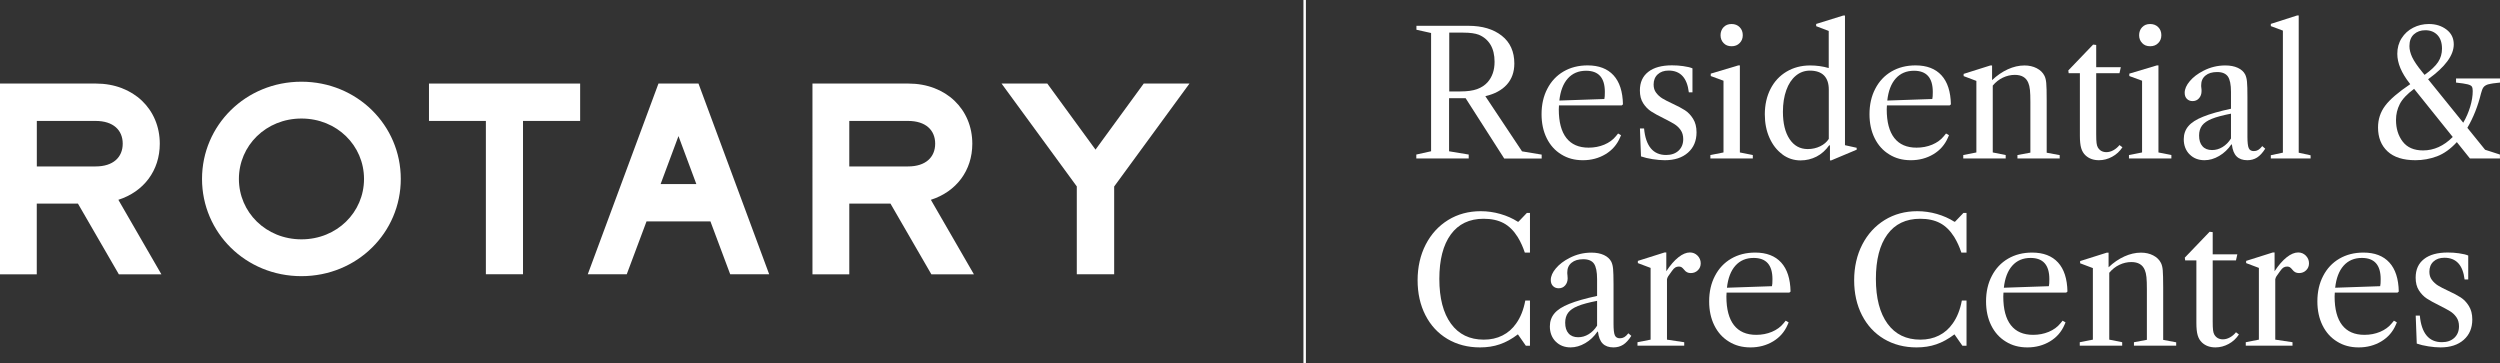
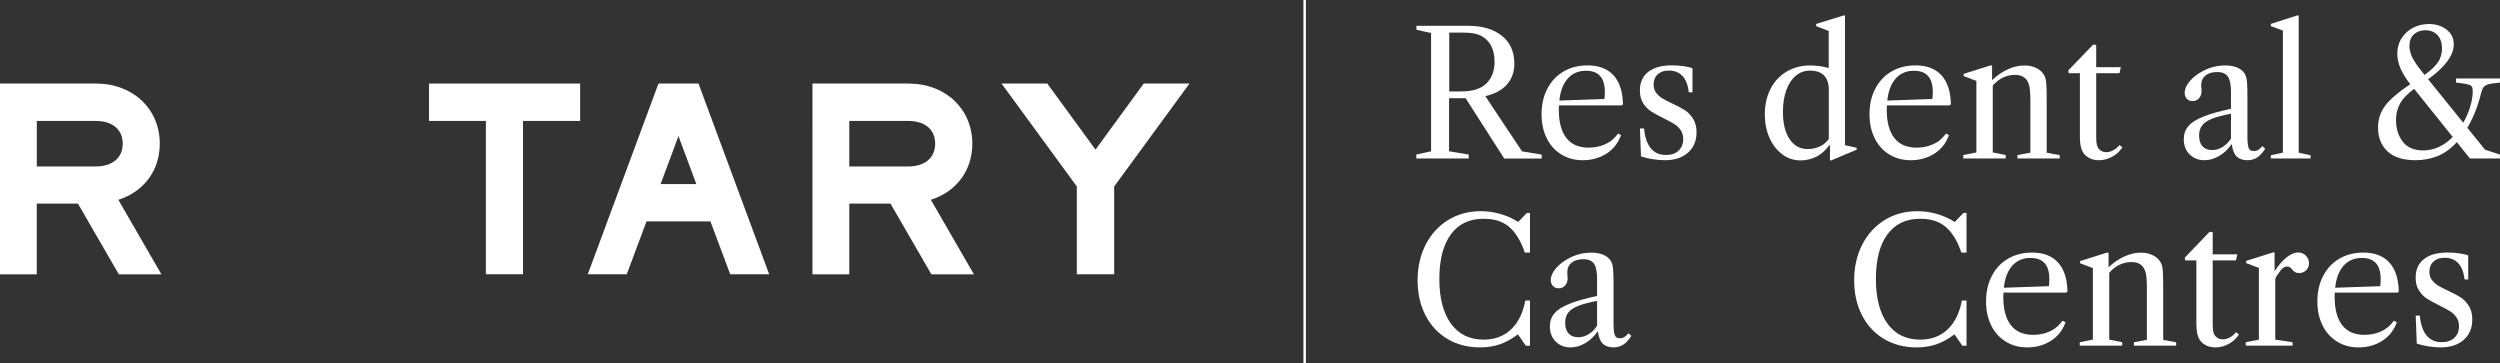
<svg xmlns="http://www.w3.org/2000/svg" id="a" viewBox="0 0 406.02 58.99">
  <rect x="0" y="0" width="406.02" height="58.99" fill="#333333" stroke="none" />
  <defs>
    <style>.b{fill:#fff;}</style>
  </defs>
  <path class="b" d="M232.42,24.57V5.36l-2.38-.53v-.64h8.43c2.26,0,4.07.54,5.43,1.61,1.36,1.07,2.04,2.58,2.04,4.52,0,1.38-.41,2.52-1.22,3.42-.81.9-1.97,1.52-3.49,1.88l5.96,8.96,3.19.53v.64h-6.08l-6.27-9.8h-2.69v8.62l3.19.53v.64h-8.51v-.64l2.38-.53ZM239.9,14.47c.69-.25,1.26-.63,1.71-1.13.75-.86,1.12-1.96,1.12-3.3,0-1.12-.22-2.05-.67-2.79-.45-.74-1.08-1.27-1.9-1.61-.58-.22-1.41-.34-2.49-.34h-2.3v9.55h1.82c1.12,0,2.02-.13,2.72-.38Z" />
  <path class="b" d="M253.19,17.12c-.02.13-.03.35-.03.64,0,2.05.41,3.6,1.23,4.65.82,1.05,2.03,1.57,3.61,1.57.91,0,1.76-.16,2.55-.49.78-.33,1.42-.79,1.9-1.39l.34-.42.48.28-.17.39c-.49,1.14-1.27,2.04-2.35,2.69-1.08.65-2.31.98-3.67.98s-2.5-.31-3.51-.94c-1.02-.62-1.81-1.5-2.37-2.63-.56-1.13-.84-2.43-.84-3.91,0-1.55.31-2.93.94-4.13.62-1.2,1.5-2.14,2.63-2.8,1.13-.66,2.43-.99,3.91-.99,1.83,0,3.23.54,4.21,1.61.98,1.07,1.49,2.65,1.53,4.72l-.2.17h-10.19ZM254.62,12.75c-.75.84-1.2,2.04-1.37,3.58l7.31-.25c.06-.22.08-.61.08-1.15,0-2.3-1.02-3.44-3.05-3.44-1.23,0-2.22.42-2.97,1.26Z" />
  <path class="b" d="M273.43,10.75c.61.08,1.09.2,1.44.35v3.89h-.59c-.28-2.35-1.37-3.53-3.28-3.53-.75,0-1.34.21-1.78.62-.44.41-.66.96-.66,1.65,0,.52.13.97.41,1.33.27.36.6.67.99.91.39.24.93.52,1.62.84.86.39,1.54.76,2.06,1.09s.96.8,1.33,1.39c.37.59.56,1.32.56,2.2,0,1.38-.46,2.48-1.39,3.3-.92.82-2.18,1.23-3.77,1.23-.6,0-1.26-.06-1.97-.17s-1.35-.26-1.89-.45l-.17-4.54h.67c.13,1.42.49,2.49,1.09,3.22.6.73,1.43,1.09,2.49,1.09.84,0,1.51-.23,2.02-.7.5-.47.76-1.09.76-1.88,0-.58-.14-1.07-.42-1.47-.28-.4-.63-.73-1.04-.98-.41-.25-.99-.56-1.74-.94-.84-.41-1.51-.78-2.02-1.11-.5-.33-.93-.77-1.29-1.33-.36-.56-.53-1.25-.53-2.07,0-1.31.45-2.31,1.36-3.02.9-.71,2.19-1.06,3.85-1.06.63,0,1.25.04,1.86.13Z" />
-   <path class="b" d="M284.67,25.74h-6.89v-.56l2.13-.42v-11.65l-2.07-.76v-.39l4.48-1.34h.25v14.14l2.1.42v.56ZM279.92,4.42c.33-.35.76-.52,1.3-.52s.98.17,1.32.52c.34.34.5.78.5,1.3s-.17.93-.5,1.27c-.34.35-.77.52-1.32.52s-.98-.17-1.3-.52c-.33-.34-.49-.77-.49-1.27s.16-.96.49-1.3Z" />
  <path class="b" d="M289.47,25.06c-.89-.64-1.58-1.54-2.09-2.67s-.76-2.41-.76-3.81c0-1.55.31-2.93.92-4.13s1.48-2.14,2.6-2.81c1.12-.67,2.4-1.01,3.84-1.01,1.05,0,2.05.14,3.02.42v-6.02l-2.04-.78v-.36l4.4-1.37h.28v21.06l1.9.42v.31l-4.14,1.74h-.2v-2.41l-.11-.06c-.58.82-1.27,1.44-2.07,1.85s-1.67.62-2.6.62c-1.08,0-2.07-.32-2.95-.97ZM295.61,23.76c.62-.3,1.08-.7,1.4-1.2v-8.01c0-1.01-.26-1.77-.78-2.3-.52-.52-1.29-.78-2.3-.78-.86,0-1.62.28-2.28.83-.66.55-1.18,1.33-1.54,2.34-.36,1.01-.55,2.17-.55,3.5,0,1.89.36,3.37,1.08,4.45.72,1.08,1.7,1.62,2.95,1.62.73,0,1.4-.15,2.02-.45Z" />
  <path class="b" d="M306.45,17.12c-.02.13-.03.35-.03.64,0,2.05.41,3.6,1.23,4.65.82,1.05,2.03,1.57,3.61,1.57.91,0,1.76-.16,2.55-.49.78-.33,1.42-.79,1.9-1.39l.34-.42.48.28-.17.39c-.49,1.14-1.27,2.04-2.35,2.69-1.08.65-2.31.98-3.67.98s-2.5-.31-3.51-.94c-1.02-.62-1.81-1.5-2.37-2.63-.56-1.13-.84-2.43-.84-3.91,0-1.55.31-2.93.94-4.13.62-1.2,1.5-2.14,2.63-2.8,1.13-.66,2.43-.99,3.91-.99,1.83,0,3.23.54,4.21,1.61.98,1.07,1.49,2.65,1.53,4.72l-.2.17h-10.19ZM307.88,12.75c-.75.84-1.2,2.04-1.37,3.58l7.31-.25c.06-.22.08-.61.08-1.15,0-2.3-1.02-3.44-3.05-3.44-1.23,0-2.22.42-2.97,1.26Z" />
  <path class="b" d="M334.51,25.18v.56h-6.86v-.56l2.1-.39v-8.23c0-.82-.02-1.47-.07-1.95-.05-.48-.14-.86-.27-1.16-.35-.86-1.08-1.29-2.18-1.29-.67,0-1.32.15-1.95.45-.63.3-1.17.73-1.64,1.29v10.86l2.1.42v.56h-6.89v-.56l2.13-.42v-11.62l-2.07-.78v-.36l4.34-1.37h.28v2.38c.8-.76,1.66-1.35,2.56-1.76.9-.41,1.81-.62,2.7-.62.75,0,1.41.15,1.99.45.58.3,1,.71,1.26,1.23.15.3.25.7.29,1.19.05.5.07,1.42.07,2.79v8.51l2.1.39Z" />
  <path class="b" d="M338.71,25.24c-.34-.32-.57-.71-.71-1.19-.14-.48-.21-1.14-.21-2v-10.16h-1.82l-.06-.45,4.03-4.2.5.06v3.61h4l-.22.98h-3.78v9.91c0,.67.02,1.15.06,1.44.04.29.1.52.2.69.3.52.77.78,1.4.78.37,0,.75-.1,1.13-.31.38-.21.71-.49.99-.84l.48.36c-.43.65-.98,1.17-1.67,1.54-.68.37-1.4.56-2.14.56-.9,0-1.62-.26-2.18-.78Z" />
-   <path class="b" d="M352.65,25.74h-6.89v-.56l2.13-.42v-11.65l-2.07-.76v-.39l4.48-1.34h.25v14.14l2.1.42v.56ZM347.9,4.42c.33-.35.76-.52,1.3-.52s.98.17,1.32.52c.34.34.5.78.5,1.3s-.17.93-.5,1.27c-.34.35-.77.52-1.32.52s-.98-.17-1.3-.52c-.33-.34-.49-.77-.49-1.27s.16-.96.49-1.3Z" />
  <path class="b" d="M355.6,25.07c-.62-.63-.94-1.46-.94-2.46,0-.82.25-1.53.74-2.11.49-.59,1.3-1.11,2.41-1.55,1.11-.45,2.62-.88,4.52-1.29v-2.74c0-1.18-.17-2.01-.5-2.49-.34-.48-.92-.73-1.74-.73s-1.44.19-1.9.57c-.47.38-.7.9-.7,1.55,0,.17,0,.33.03.49s.03.32.03.49c0,.47-.14.85-.41,1.16-.27.31-.62.46-1.05.46-.37,0-.68-.12-.92-.36-.24-.24-.36-.57-.36-.98,0-.62.28-1.25.83-1.9s1.28-1.21,2.2-1.68c1.12-.58,2.3-.87,3.56-.87.8,0,1.48.13,2.04.39.56.26.96.62,1.2,1.09.15.32.25.71.29,1.18.05.47.07,1.3.07,2.49v6.41c0,.92.07,1.54.21,1.86.14.33.42.49.83.49.26,0,.49-.06.7-.18.21-.12.43-.33.67-.63l.48.42c-.43.67-.87,1.15-1.33,1.44-.46.29-.98.43-1.58.43-.75,0-1.33-.21-1.74-.62-.41-.41-.66-1.04-.76-1.9l-.08-.06c-.54.8-1.2,1.43-1.99,1.89-.78.46-1.58.69-2.38.69-.99,0-1.8-.32-2.42-.95ZM360.96,23.88c.54-.33,1-.79,1.37-1.39v-4.03c-1.34.26-2.38.54-3.12.84s-1.26.66-1.58,1.09-.48.97-.48,1.62c0,.75.18,1.33.55,1.74.36.41.88.62,1.55.62.6,0,1.17-.16,1.71-.49Z" />
  <path class="b" d="M375.27,25.74h-6.47v-.53l1.96-.42V4.97l-1.96-.73v-.36l4.28-1.37h.25v22.29l1.93.42v.53Z" />
  <path class="b" d="M404.15,13.68c-.38.11-.65.28-.81.49-.16.21-.29.56-.41,1.02-.49,2.02-1.22,3.87-2.21,5.57l2.88,3.56,2.41.78v.64h-4.87l-2.13-2.66c-1.03,1.12-2.11,1.89-3.23,2.31-1.13.42-2.29.63-3.49.63-2,0-3.51-.48-4.54-1.44-1.03-.96-1.54-2.25-1.54-3.88,0-1.33.39-2.5,1.16-3.53s2.13-2.19,4.07-3.5l-.08-.11c-1.34-1.7-2.02-3.3-2.02-4.82,0-.95.23-1.8.7-2.53.47-.74,1.09-1.31,1.88-1.71.78-.4,1.63-.6,2.55-.6,1.12,0,2.07.3,2.86.9s1.18,1.4,1.18,2.41c0,1.77-1.39,3.66-4.17,5.66l5.71,7.06c.49-.84.86-1.71,1.13-2.6.27-.9.41-1.75.41-2.55,0-.34-.05-.58-.15-.73-.1-.15-.34-.27-.7-.36-.36-.09-.99-.19-1.86-.28v-.67h7.14v.67c-.86.08-1.48.17-1.86.28ZM398.34,22.24l-6.27-7.81c-1.14.84-1.91,1.66-2.32,2.46-.41.8-.62,1.66-.62,2.58,0,1.4.36,2.58,1.09,3.53.73.95,1.83,1.43,3.3,1.43,1.77,0,3.38-.73,4.82-2.18ZM391.76,9.29c.3.64.84,1.44,1.62,2.39l.39.48c1.04-.75,1.78-1.44,2.2-2.09.42-.64.63-1.37.63-2.17,0-.95-.25-1.69-.74-2.21-.5-.52-1.15-.78-1.97-.78-.75,0-1.36.22-1.85.66s-.73,1.08-.73,1.92c0,.56.15,1.16.45,1.81Z" />
  <path class="b" d="M231.55,39.71c.88-1.7,2.09-3.02,3.64-3.98,1.55-.95,3.31-1.43,5.29-1.43,1.08,0,2.15.15,3.19.45,1.05.3,1.99.72,2.83,1.26h.11l1.37-1.43h.5v6.44h-.84c-.3-.91-.68-1.75-1.15-2.52-.65-1.04-1.42-1.8-2.31-2.27s-1.96-.7-3.23-.7c-2.31,0-4.09.85-5.33,2.55-1.24,1.7-1.86,4.11-1.86,7.22s.63,5.54,1.89,7.27,3.04,2.59,5.33,2.59c1.12,0,2.13-.22,3.02-.67.9-.45,1.64-1.1,2.24-1.96.71-.99,1.2-2.23,1.48-3.72h.76v7.34h-.67l-1.29-1.85c-.99.75-1.97,1.29-2.95,1.62-.98.34-2.05.5-3.21.5-1.98,0-3.74-.46-5.28-1.37-1.54-.92-2.73-2.2-3.58-3.86s-1.27-3.56-1.27-5.68.44-4.1,1.32-5.8Z" />
  <path class="b" d="M252.65,55.47c-.62-.63-.94-1.46-.94-2.46,0-.82.25-1.53.74-2.11.49-.59,1.3-1.11,2.41-1.55,1.11-.45,2.62-.88,4.52-1.29v-2.74c0-1.18-.17-2.01-.5-2.49s-.92-.73-1.74-.73-1.44.19-1.9.57c-.47.38-.7.9-.7,1.55,0,.17,0,.33.03.49.02.16.03.32.03.49,0,.47-.14.85-.41,1.16-.27.31-.62.46-1.05.46-.37,0-.68-.12-.92-.36-.24-.24-.36-.57-.36-.98,0-.62.28-1.25.83-1.9s1.28-1.21,2.2-1.68c1.12-.58,2.3-.87,3.56-.87.8,0,1.48.13,2.04.39.56.26.96.63,1.2,1.09.15.32.25.71.29,1.18s.07,1.3.07,2.49v6.41c0,.92.07,1.54.21,1.86.14.33.42.49.83.49.26,0,.49-.06.7-.18.21-.12.43-.33.67-.63l.48.42c-.43.67-.87,1.15-1.33,1.44s-.98.43-1.58.43c-.75,0-1.33-.21-1.74-.62s-.66-1.05-.76-1.9l-.08-.06c-.54.8-1.2,1.43-1.99,1.89s-1.58.69-2.38.69c-.99,0-1.8-.32-2.42-.95ZM258.01,54.28c.54-.33,1-.79,1.37-1.39v-4.03c-1.34.26-2.38.54-3.12.84-.74.3-1.26.66-1.58,1.09-.32.43-.48.97-.48,1.62,0,.75.18,1.33.55,1.74.36.41.88.62,1.55.62.6,0,1.17-.16,1.71-.49Z" />
-   <path class="b" d="M275.69,41.51c.34.35.52.76.52,1.25,0,.45-.15.83-.46,1.13-.31.31-.7.46-1.16.46s-.8-.18-1.06-.53c-.17-.21-.31-.34-.43-.42-.12-.07-.27-.11-.43-.11-.22,0-.42.05-.59.15s-.35.29-.53.55c-.32.43-.52.72-.62.87s-.16.32-.2.5v9.8l2.8.42v.56h-7.59v-.56l2.13-.42v-11.65l-2.07-.78v-.36l4.34-1.37h.28v3.05c.65-.99,1.31-1.75,1.97-2.27.66-.52,1.28-.78,1.86-.78.49,0,.9.17,1.25.52Z" />
-   <path class="b" d="M280.41,47.52c-.02.13-.03.35-.03.64,0,2.05.41,3.6,1.23,4.65.82,1.05,2.03,1.57,3.61,1.57.91,0,1.76-.16,2.55-.49.78-.33,1.42-.79,1.9-1.39l.34-.42.48.28-.17.39c-.49,1.14-1.27,2.04-2.35,2.69-1.08.65-2.31.98-3.67.98s-2.5-.31-3.51-.94c-1.02-.62-1.81-1.5-2.37-2.63-.56-1.13-.84-2.43-.84-3.91,0-1.55.31-2.93.94-4.13.62-1.2,1.5-2.14,2.63-2.8,1.13-.66,2.43-.99,3.91-.99,1.83,0,3.23.54,4.21,1.61.98,1.07,1.49,2.65,1.53,4.72l-.2.17h-10.19ZM281.84,43.15c-.75.84-1.2,2.04-1.37,3.58l7.31-.25c.06-.22.08-.61.08-1.15,0-2.3-1.02-3.44-3.05-3.44-1.23,0-2.22.42-2.97,1.26Z" />
  <path class="b" d="M302.45,39.71c.88-1.7,2.09-3.02,3.64-3.98,1.55-.95,3.31-1.43,5.29-1.43,1.08,0,2.15.15,3.19.45,1.04.3,1.99.72,2.83,1.26h.11l1.37-1.43h.5v6.44h-.84c-.3-.91-.68-1.75-1.15-2.52-.65-1.04-1.42-1.8-2.31-2.27-.89-.47-1.96-.7-3.23-.7-2.31,0-4.09.85-5.33,2.55-1.24,1.7-1.86,4.11-1.86,7.22s.63,5.54,1.89,7.27c1.26,1.73,3.04,2.59,5.33,2.59,1.12,0,2.13-.22,3.02-.67.9-.45,1.64-1.1,2.24-1.96.71-.99,1.2-2.23,1.48-3.72h.76v7.34h-.67l-1.29-1.85c-.99.75-1.97,1.29-2.95,1.62-.98.34-2.05.5-3.21.5-1.98,0-3.74-.46-5.28-1.37-1.54-.92-2.73-2.2-3.58-3.86s-1.27-3.56-1.27-5.68.44-4.1,1.32-5.8Z" />
  <path class="b" d="M325.38,47.52c-.02.13-.03.35-.03.64,0,2.05.41,3.6,1.23,4.65.82,1.05,2.03,1.57,3.61,1.57.91,0,1.76-.16,2.55-.49.78-.33,1.42-.79,1.9-1.39l.34-.42.48.28-.17.39c-.49,1.14-1.27,2.04-2.35,2.69-1.08.65-2.31.98-3.67.98s-2.5-.31-3.51-.94c-1.02-.62-1.81-1.5-2.37-2.63-.56-1.13-.84-2.43-.84-3.91,0-1.55.31-2.93.94-4.13.62-1.2,1.5-2.14,2.63-2.8,1.13-.66,2.43-.99,3.91-.99,1.83,0,3.23.54,4.21,1.61.98,1.07,1.49,2.65,1.53,4.72l-.2.17h-10.19ZM326.81,43.15c-.75.84-1.2,2.04-1.37,3.58l7.31-.25c.06-.22.08-.61.08-1.15,0-2.3-1.02-3.44-3.05-3.44-1.23,0-2.22.42-2.97,1.26Z" />
  <path class="b" d="M353.43,55.58v.56h-6.86v-.56l2.1-.39v-8.23c0-.82-.02-1.47-.07-1.95-.05-.48-.14-.86-.27-1.16-.35-.86-1.08-1.29-2.18-1.29-.67,0-1.32.15-1.95.45-.63.3-1.17.73-1.64,1.29v10.86l2.1.42v.56h-6.89v-.56l2.13-.42v-11.62l-2.07-.78v-.36l4.34-1.37h.28v2.38c.8-.77,1.66-1.35,2.56-1.76.9-.41,1.81-.62,2.7-.62.75,0,1.41.15,1.99.45.58.3,1,.71,1.26,1.23.15.3.25.7.29,1.19s.07,1.42.07,2.79v8.51l2.1.39Z" />
  <path class="b" d="M357.63,55.64c-.34-.32-.57-.71-.71-1.19-.14-.48-.21-1.14-.21-2v-10.16h-1.82l-.06-.45,4.03-4.2.5.06v3.61h4l-.22.98h-3.78v9.91c0,.67.02,1.15.06,1.44.04.29.1.52.2.69.3.52.77.78,1.4.78.37,0,.75-.1,1.13-.31.38-.21.71-.48.99-.84l.48.36c-.43.65-.98,1.17-1.67,1.54-.68.37-1.4.56-2.14.56-.9,0-1.62-.26-2.18-.78Z" />
  <path class="b" d="M374.48,41.51c.34.35.52.76.52,1.25,0,.45-.15.83-.46,1.13-.31.31-.7.46-1.16.46s-.8-.18-1.06-.53c-.17-.21-.31-.34-.43-.42-.12-.07-.27-.11-.43-.11-.22,0-.42.05-.59.15s-.35.29-.53.55c-.32.43-.52.72-.62.87s-.16.32-.2.5v9.8l2.8.42v.56h-7.59v-.56l2.13-.42v-11.65l-2.07-.78v-.36l4.34-1.37h.28v3.05c.65-.99,1.31-1.75,1.97-2.27.66-.52,1.28-.78,1.86-.78.49,0,.9.17,1.25.52Z" />
  <path class="b" d="M379.19,47.52c-.02.13-.03.35-.03.64,0,2.05.41,3.6,1.23,4.65.82,1.05,2.03,1.57,3.61,1.57.91,0,1.76-.16,2.55-.49.78-.33,1.42-.79,1.9-1.39l.34-.42.48.28-.17.39c-.49,1.14-1.27,2.04-2.35,2.69-1.08.65-2.31.98-3.67.98s-2.5-.31-3.51-.94c-1.02-.62-1.81-1.5-2.37-2.63-.56-1.13-.84-2.43-.84-3.91,0-1.55.31-2.93.94-4.13.62-1.2,1.5-2.14,2.63-2.8,1.13-.66,2.43-.99,3.91-.99,1.83,0,3.23.54,4.21,1.61.98,1.07,1.49,2.65,1.53,4.72l-.2.17h-10.19ZM380.62,43.15c-.75.84-1.2,2.04-1.37,3.58l7.31-.25c.06-.22.08-.61.08-1.15,0-2.3-1.02-3.44-3.05-3.44-1.23,0-2.22.42-2.97,1.26Z" />
  <path class="b" d="M399.42,41.15c.61.08,1.09.2,1.44.35v3.89h-.59c-.28-2.35-1.37-3.53-3.28-3.53-.75,0-1.34.21-1.78.62s-.66.96-.66,1.65c0,.52.13.97.41,1.33.27.36.6.67.99.91.39.24.93.52,1.62.84.86.39,1.54.76,2.06,1.09s.96.8,1.33,1.39c.37.59.56,1.32.56,2.2,0,1.38-.46,2.48-1.39,3.3s-2.18,1.23-3.77,1.23c-.6,0-1.26-.06-1.97-.17-.72-.11-1.35-.26-1.89-.45l-.17-4.54h.67c.13,1.42.49,2.49,1.09,3.22.6.73,1.43,1.09,2.49,1.09.84,0,1.51-.23,2.02-.7.5-.47.76-1.09.76-1.88,0-.58-.14-1.07-.42-1.47-.28-.4-.63-.73-1.04-.98-.41-.25-.99-.56-1.74-.94-.84-.41-1.51-.78-2.02-1.11-.5-.33-.93-.77-1.29-1.33-.36-.56-.53-1.25-.53-2.07,0-1.31.45-2.31,1.36-3.02.9-.71,2.19-1.06,3.85-1.06.63,0,1.25.04,1.86.13Z" />
  <rect class="b" x="211.69" width=".4" height="58.99" />
  <path class="b" d="M0,13.57h15.57c6.11,0,10.38,4.18,10.38,9.77,0,4.36-2.6,7.79-6.73,9.11l6.99,12.1h-6.91l-6.64-11.48h-6.69v11.48H0V13.57ZM15.53,27.03c2.86,0,4.4-1.5,4.4-3.7s-1.54-3.69-4.4-3.69H5.98v7.39h9.55Z" />
-   <path class="b" d="M32.81,29.06c0-8.71,7.08-15.79,16.14-15.79s16.14,7.08,16.14,15.79-7.08,15.79-16.14,15.79-16.14-7.08-16.14-15.79ZM59.12,29.06c0-5.41-4.4-9.81-10.16-9.81s-10.16,4.4-10.16,9.81,4.4,9.81,10.16,9.81,10.16-4.4,10.16-9.81Z" />
  <path class="b" d="M78.91,19.64h-9.24v-6.07h24.55v6.07h-9.28v24.9h-6.03v-24.9Z" />
  <path class="b" d="M106.93,13.57h6.51l11.48,30.97h-6.33l-3.21-8.58h-10.38l-3.21,8.58h-6.33l11.48-30.97ZM113.09,29.89l-2.9-7.79-2.9,7.79h5.81Z" />
  <path class="b" d="M131.96,13.57h15.57c6.11,0,10.38,4.18,10.38,9.77,0,4.36-2.6,7.79-6.73,9.11l6.99,12.1h-6.91l-6.64-11.48h-6.69v11.48h-5.98V13.57ZM147.48,27.03c2.86,0,4.4-1.5,4.4-3.7s-1.54-3.69-4.4-3.69h-9.55v7.39h9.55Z" />
  <path class="b" d="M174.89,30.29l-12.23-16.72h7.43l7.83,10.73,7.83-10.73h7.43l-12.23,16.72v14.25h-6.07v-14.25Z" />
</svg>